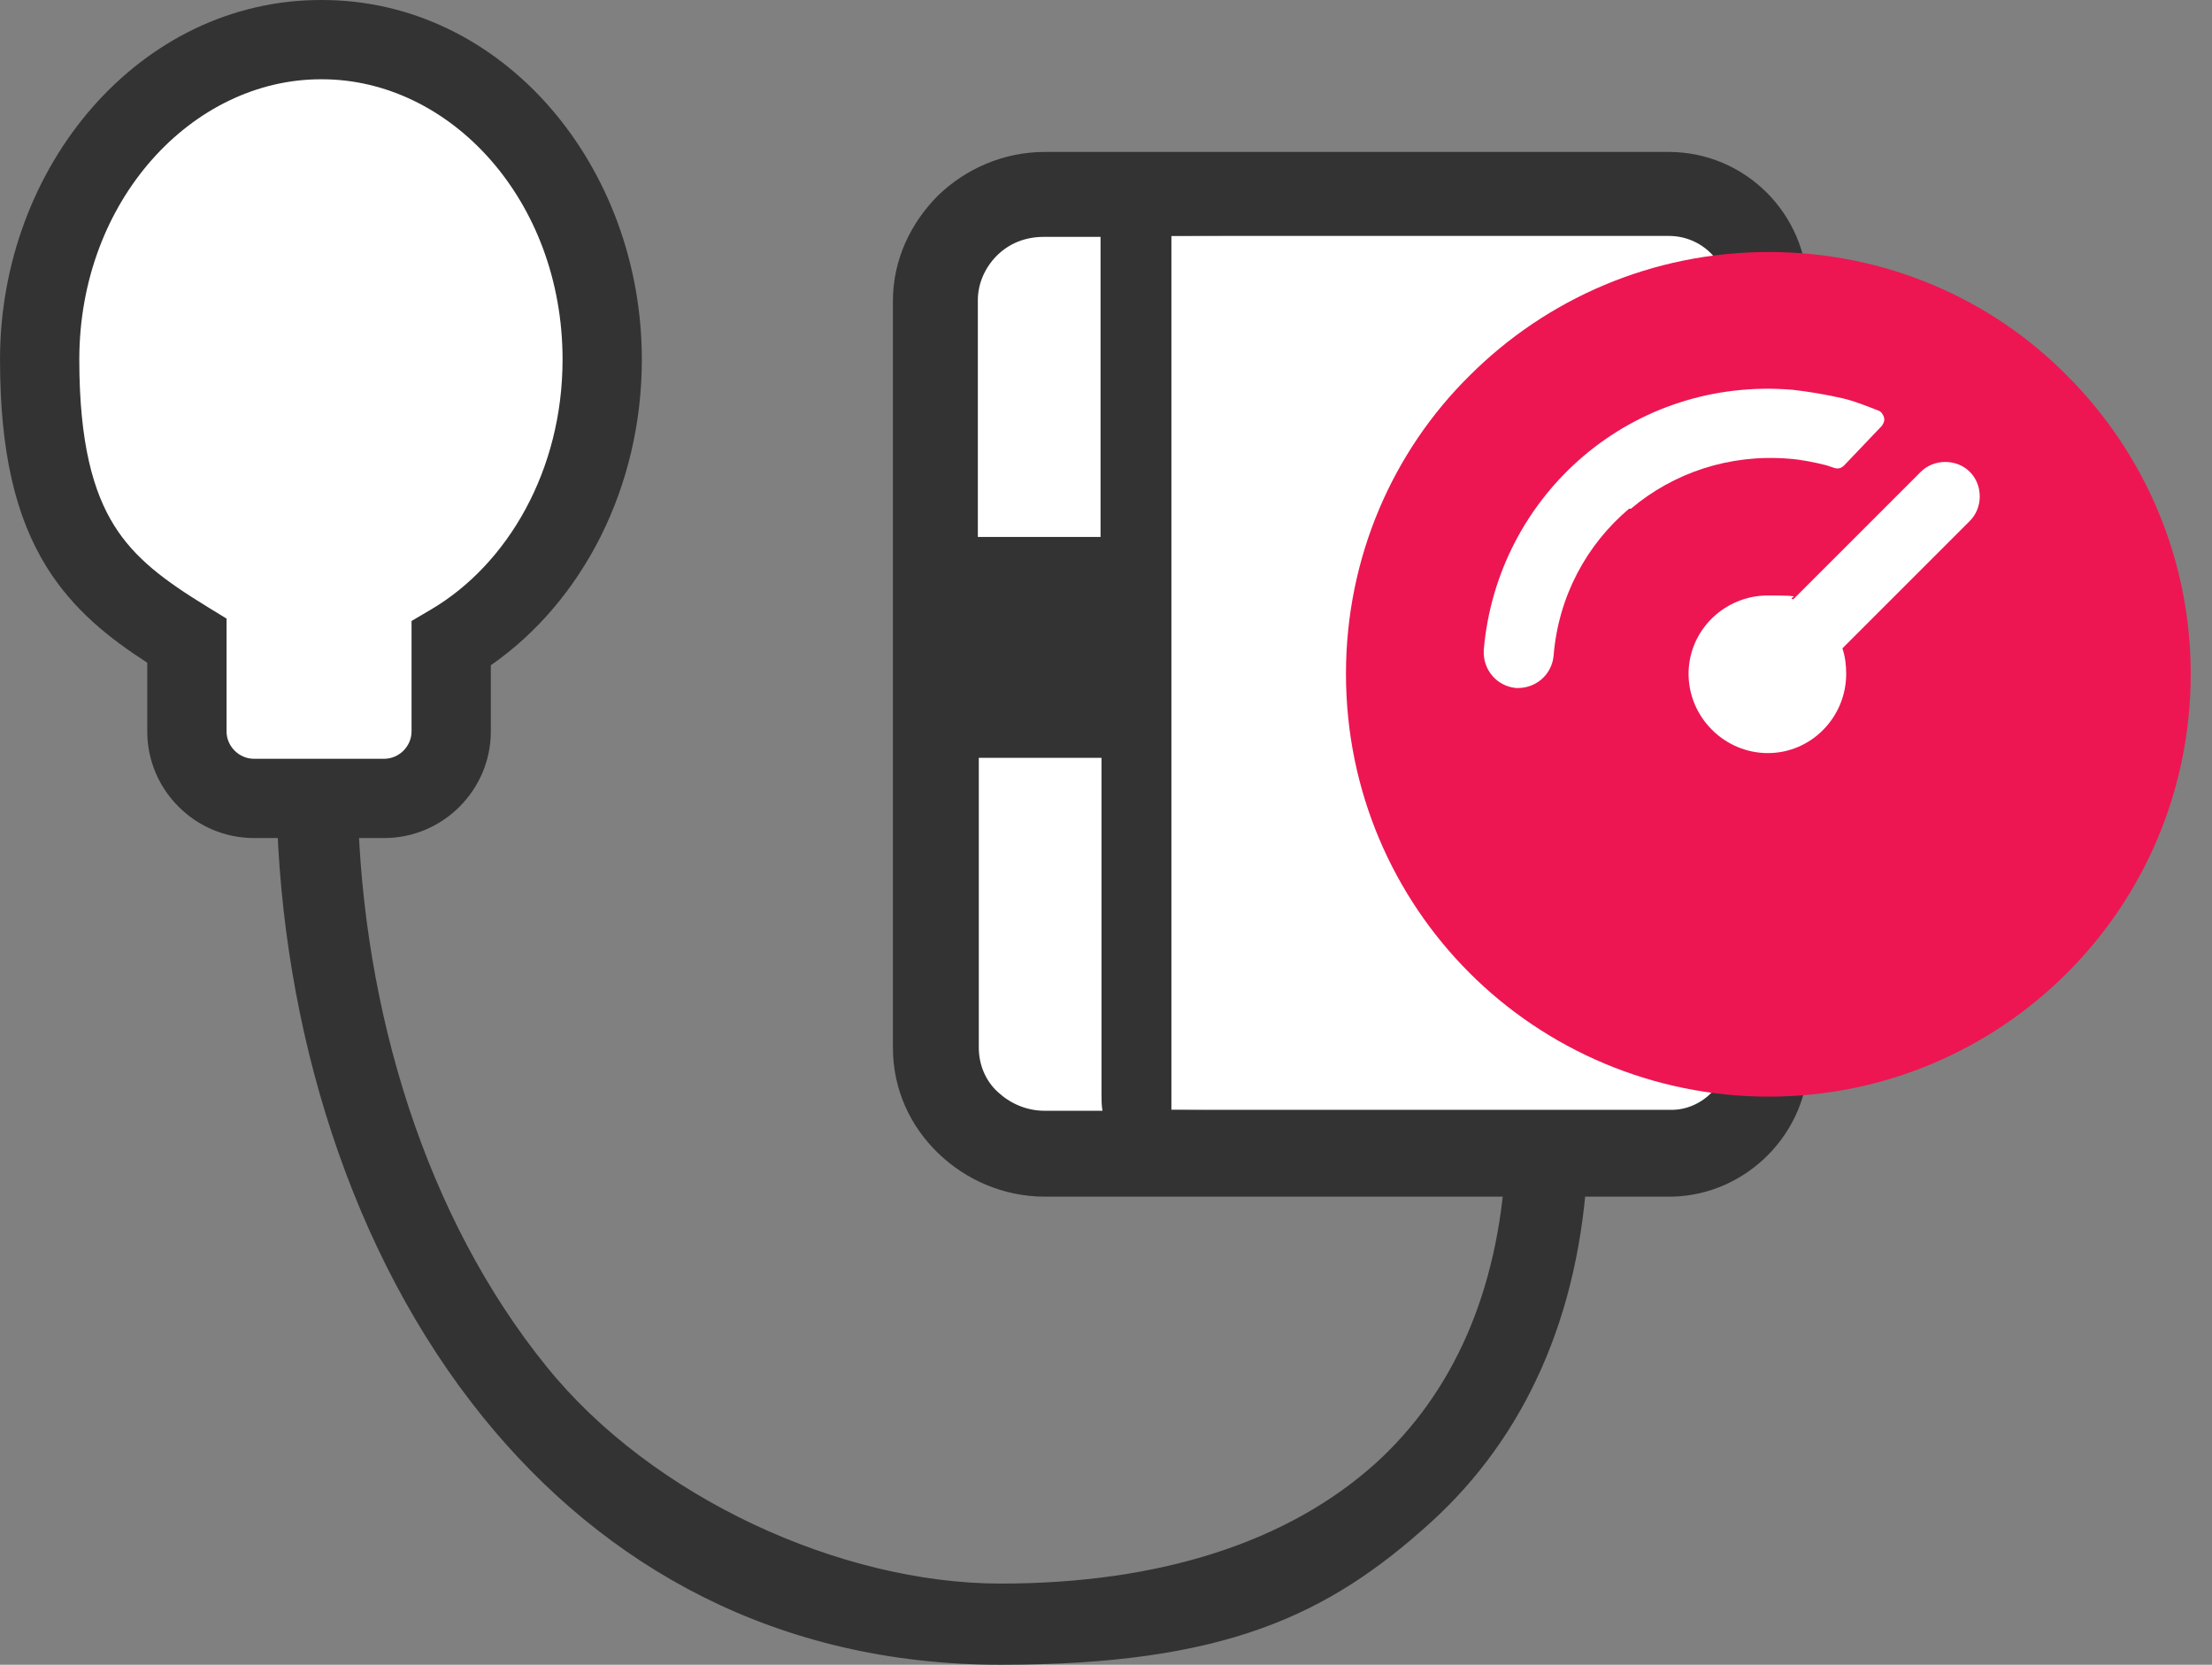
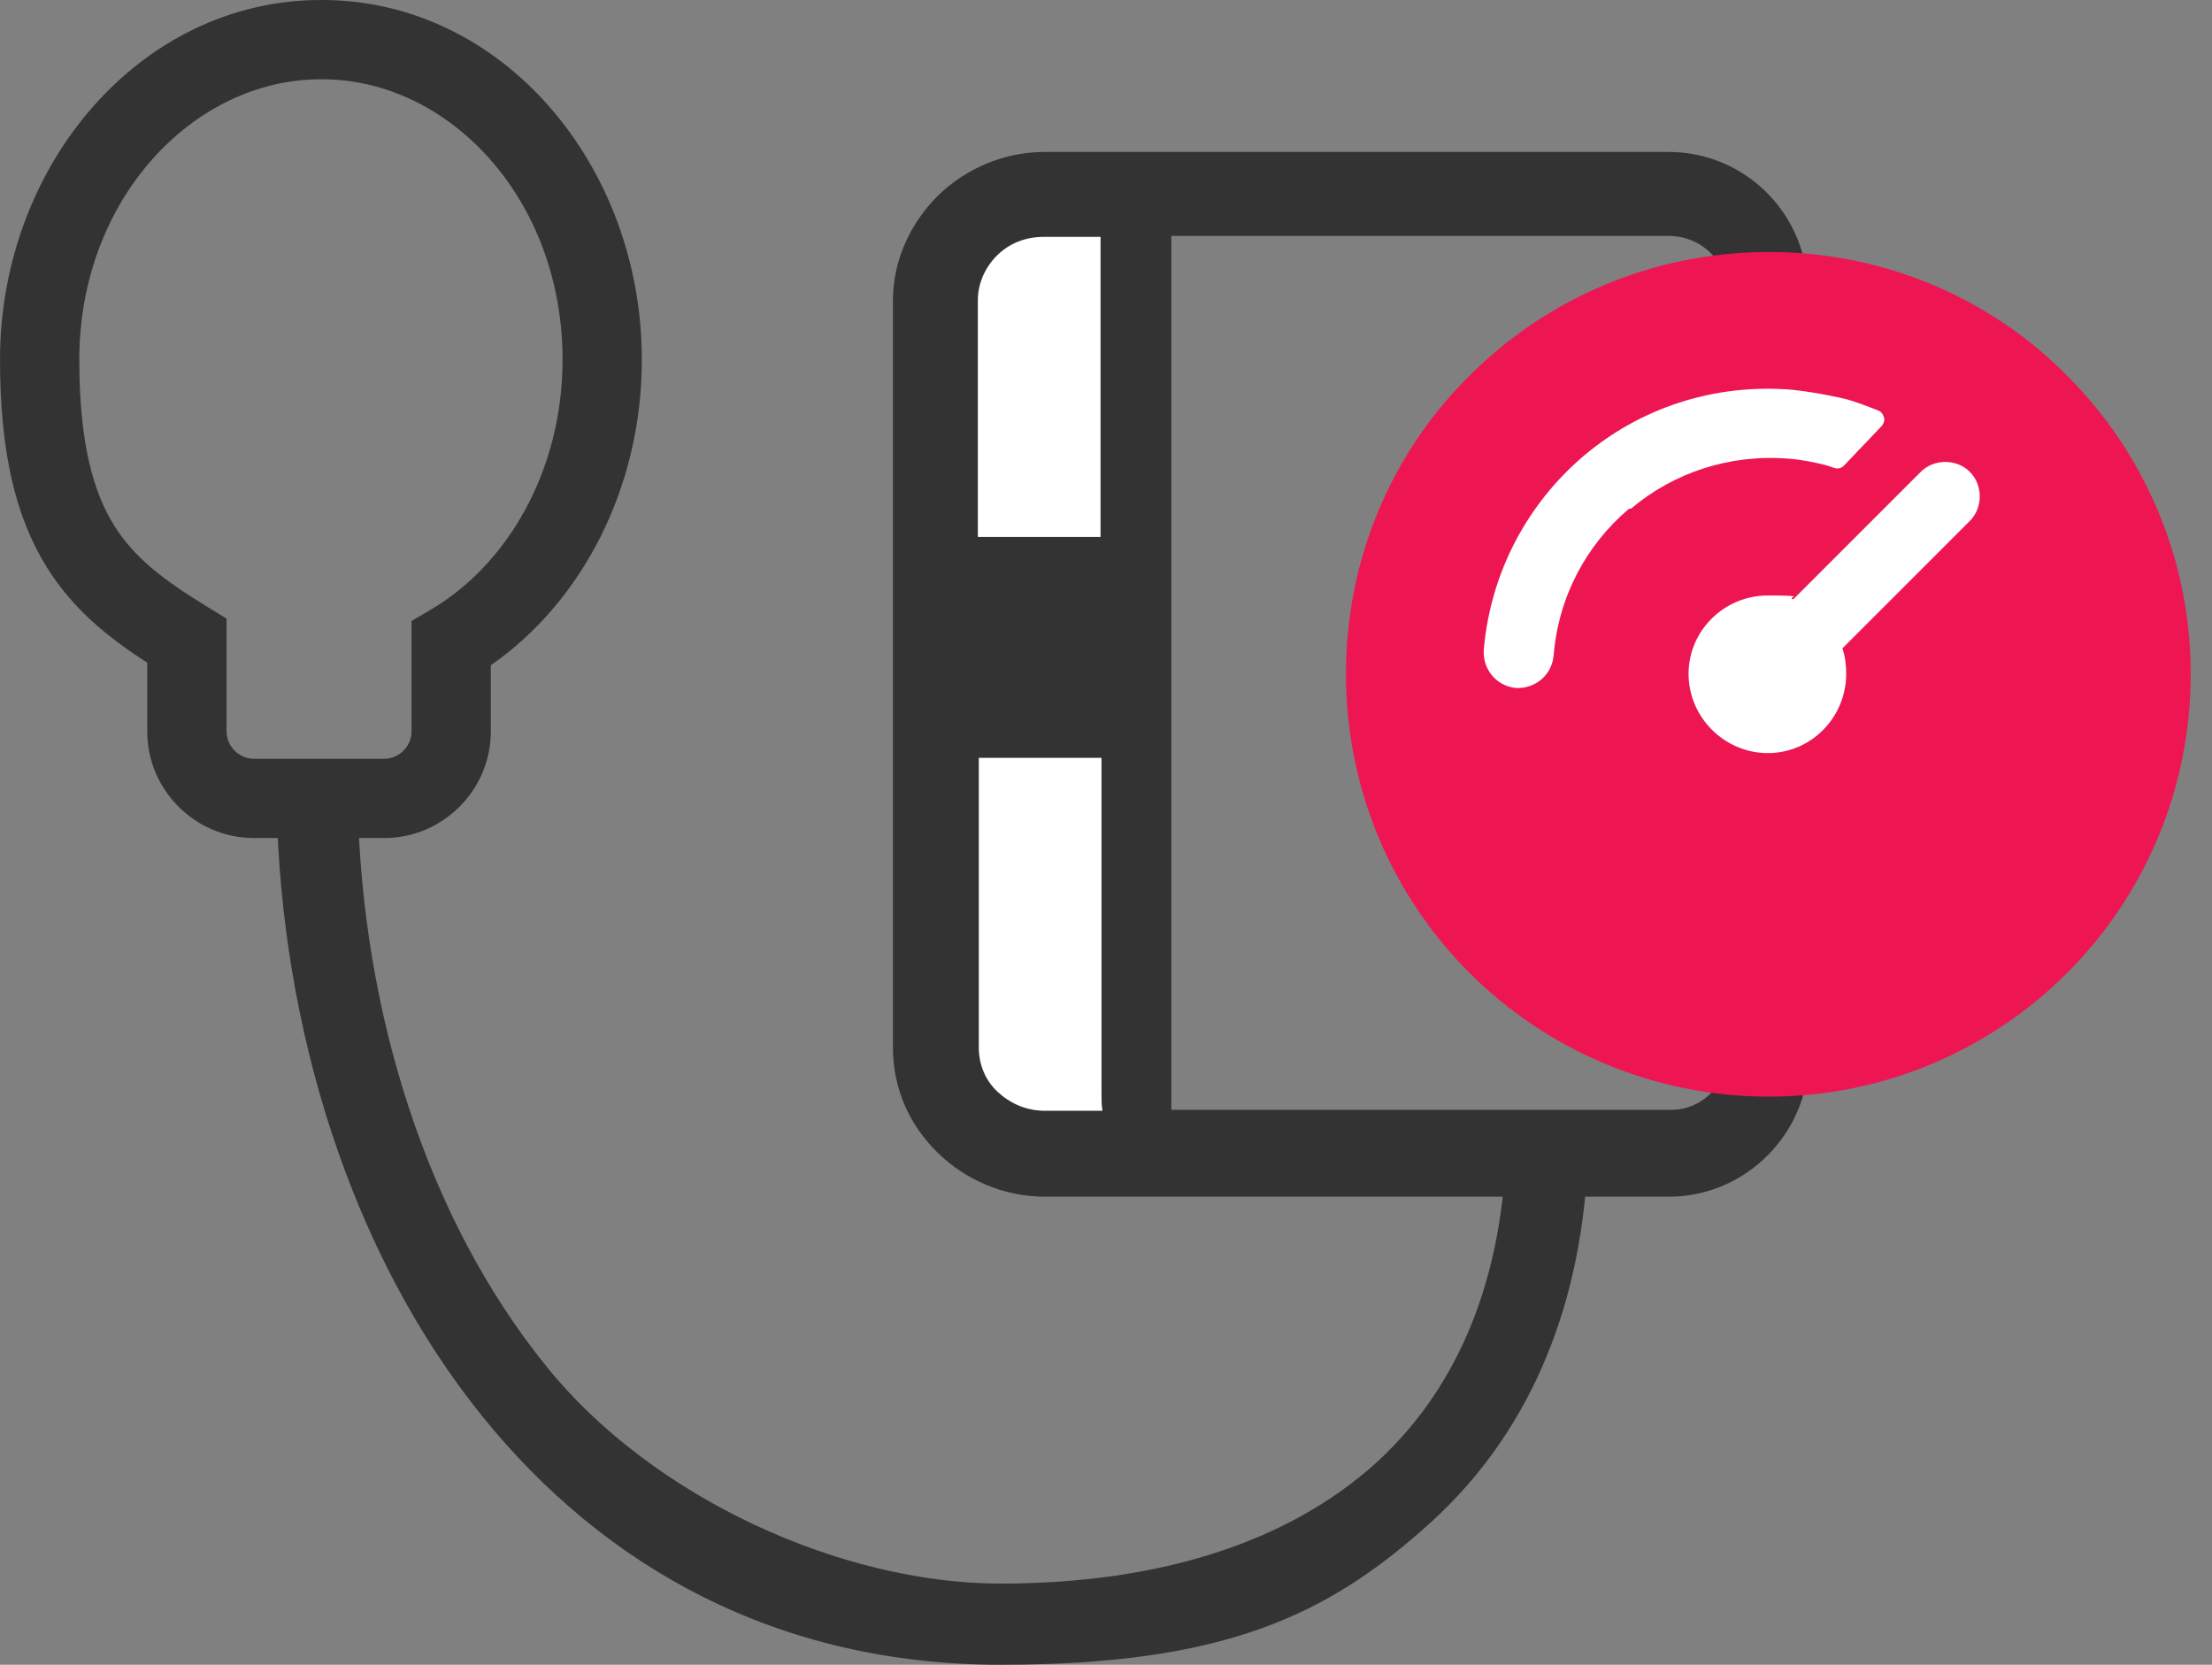
<svg xmlns="http://www.w3.org/2000/svg" width="93" height="70" viewBox="0 0 93 70" fill="none">
  <rect x="0" y="0" width="93" height="70" fill="#808080" stroke="none" />
  <path d="M46.787 8.651L40.239 8.651L40.239 47.778L46.787 47.778L46.787 8.651Z" fill="white" />
-   <path d="M72.7 43.095L72.7 44.445C72.7 45.794 71.588 46.945 70.279 46.945L49.247 46.667L49.247 9.921L70.16 9.683C71.549 9.683 72.66 10.794 72.66 12.183L72.66 13.532C69.326 13.889 66.231 15.397 63.811 17.818C60.993 20.635 59.446 24.365 59.446 28.334C59.446 32.302 60.993 36.032 63.811 38.849C66.231 41.27 69.326 42.738 72.66 43.095H72.7Z" fill="white" />
  <path d="M74.327 39.881C71.232 39.881 68.335 38.69 66.152 36.508C63.97 34.325 62.779 31.428 62.779 28.333C62.779 25.238 63.97 22.341 66.152 20.159C68.335 17.976 71.232 16.785 74.327 16.785L75.993 16.785L75.993 12.222C75.993 9.008 73.374 6.389 70.16 6.389L43.93 6.389C42.184 6.389 40.597 7.103 39.446 8.214C38.295 9.365 37.541 10.912 37.541 12.659L37.541 44.047C37.541 45.794 38.255 47.341 39.446 48.492C40.597 49.603 42.184 50.317 43.93 50.317L70.319 50.317C73.454 50.238 76.033 47.619 76.033 44.484L76.033 39.92L74.367 39.92L74.327 39.881ZM41.112 12.619C41.112 11.905 41.43 11.23 41.906 10.754C42.422 10.238 43.097 9.96 43.89 9.96L46.271 9.96C46.271 10.198 46.271 10.436 46.271 10.674L46.271 22.579L41.112 22.579L41.112 12.659V12.619ZM43.93 46.706C43.136 46.706 42.462 46.389 41.946 45.913C41.43 45.436 41.152 44.762 41.152 44.047L41.152 31.865L46.311 31.865L46.311 45.992C46.311 46.23 46.311 46.468 46.351 46.706L43.93 46.706ZM72.7 44.167C72.7 45.516 71.589 46.667 70.279 46.667L49.247 46.667L49.247 9.92L70.16 9.92C71.549 9.92 72.66 11.031 72.66 12.42L72.66 13.532C69.327 13.889 66.232 15.397 63.811 17.817C60.993 20.635 59.446 24.365 59.446 28.333C59.446 32.301 60.993 36.032 63.811 38.849C66.232 41.27 69.327 42.738 72.66 43.135L72.66 44.206L72.7 44.167Z" fill="#333333" />
-   <path d="M13.492 1.667C6.984 1.667 1.667 7.699 1.667 15.119C1.667 22.54 4.167 24.683 7.857 26.945L7.857 30.754C7.857 32.302 9.127 33.572 10.675 33.572L16.151 33.572C17.699 33.572 18.969 32.302 18.969 30.754L18.969 27.064C22.738 24.842 25.318 20.318 25.318 15.119C25.318 7.699 20.04 1.667 13.532 1.667L13.492 1.667Z" fill="white" />
  <path fill-rule="evenodd" clip-rule="evenodd" d="M0.001 15.119C0.001 6.985 5.871 0 13.493 0L13.533 0C21.162 0 26.985 6.993 26.985 15.119C26.985 20.479 24.498 25.287 20.636 27.973L20.636 30.754C20.636 33.222 18.62 35.238 16.152 35.238L10.676 35.238C8.208 35.238 6.191 33.222 6.191 30.754L6.191 27.866C4.597 26.837 3.084 25.646 1.964 23.847C0.654 21.741 0.001 19.004 0.001 15.119ZM13.493 3.333C8.1 3.333 3.334 8.412 3.334 15.119C3.334 18.654 3.932 20.7 4.794 22.086C5.662 23.481 6.918 24.414 8.729 25.523L9.525 26.011L9.525 30.754C9.525 31.381 10.049 31.905 10.676 31.905L16.152 31.905C16.779 31.905 17.303 31.381 17.303 30.754L17.303 26.111L18.123 25.628C21.336 23.734 23.652 19.786 23.652 15.119C23.652 8.404 18.919 3.333 13.533 3.333L13.493 3.333Z" fill="#333333" />
  <path fill-rule="evenodd" clip-rule="evenodd" d="M92.105 28.334C92.105 33.255 90.121 37.699 86.906 40.913C83.692 44.128 79.248 46.112 74.367 46.112C69.486 46.112 65.002 44.128 61.787 40.913C58.573 37.699 56.589 33.255 56.589 28.334C56.589 23.413 58.573 18.969 61.787 15.794C65.002 12.58 69.446 10.596 74.367 10.596C79.287 10.596 83.732 12.58 86.906 15.794C90.121 19.008 92.105 23.453 92.105 28.334Z" fill="#ED1652" />
  <path fill-rule="evenodd" clip-rule="evenodd" d="M68.493 21.389C66.707 22.897 65.517 25.08 65.318 27.58C65.239 28.373 64.564 28.968 63.731 28.929C62.937 28.849 62.342 28.175 62.382 27.341C62.66 24.048 64.247 21.151 66.588 19.167C68.929 17.183 72.025 16.111 75.358 16.389C76.072 16.468 76.747 16.587 77.461 16.746C77.977 16.865 78.453 17.064 78.969 17.262C79.088 17.302 79.168 17.421 79.207 17.54C79.247 17.659 79.207 17.778 79.128 17.897L77.54 19.564C77.421 19.683 77.302 19.722 77.144 19.683C77.025 19.643 76.906 19.603 76.787 19.564C76.31 19.445 75.755 19.326 75.199 19.286C72.699 19.087 70.358 19.881 68.572 21.389H68.493Z" fill="white" />
  <path fill-rule="evenodd" clip-rule="evenodd" d="M82.819 21.904L77.461 27.262C77.581 27.619 77.62 27.976 77.62 28.333C77.62 30.159 76.152 31.666 74.326 31.666C72.501 31.666 70.993 30.159 70.993 28.333C70.993 26.508 72.501 25.039 74.326 25.039C76.152 25.039 75.041 25.119 75.398 25.198L80.755 19.841C81.311 19.285 82.263 19.285 82.819 19.841C83.374 20.396 83.374 21.349 82.819 21.904Z" fill="white" />
  <path d="M63.296 48.968C62.978 54.365 61.074 58.571 57.859 61.508C54.169 64.841 48.772 66.587 42.066 66.587C35.359 66.587 27.423 62.976 22.978 57.46C17.899 51.191 15.24 42.5 15.042 33.849L11.629 33.849C11.827 43.214 14.724 52.698 20.319 59.603C25.399 65.873 32.661 70 42.066 70C51.47 70 55.835 67.936 60.161 64.008C64.089 60.437 66.431 55.357 66.748 48.928L63.296 48.928V48.968Z" fill="#333333" />
</svg>